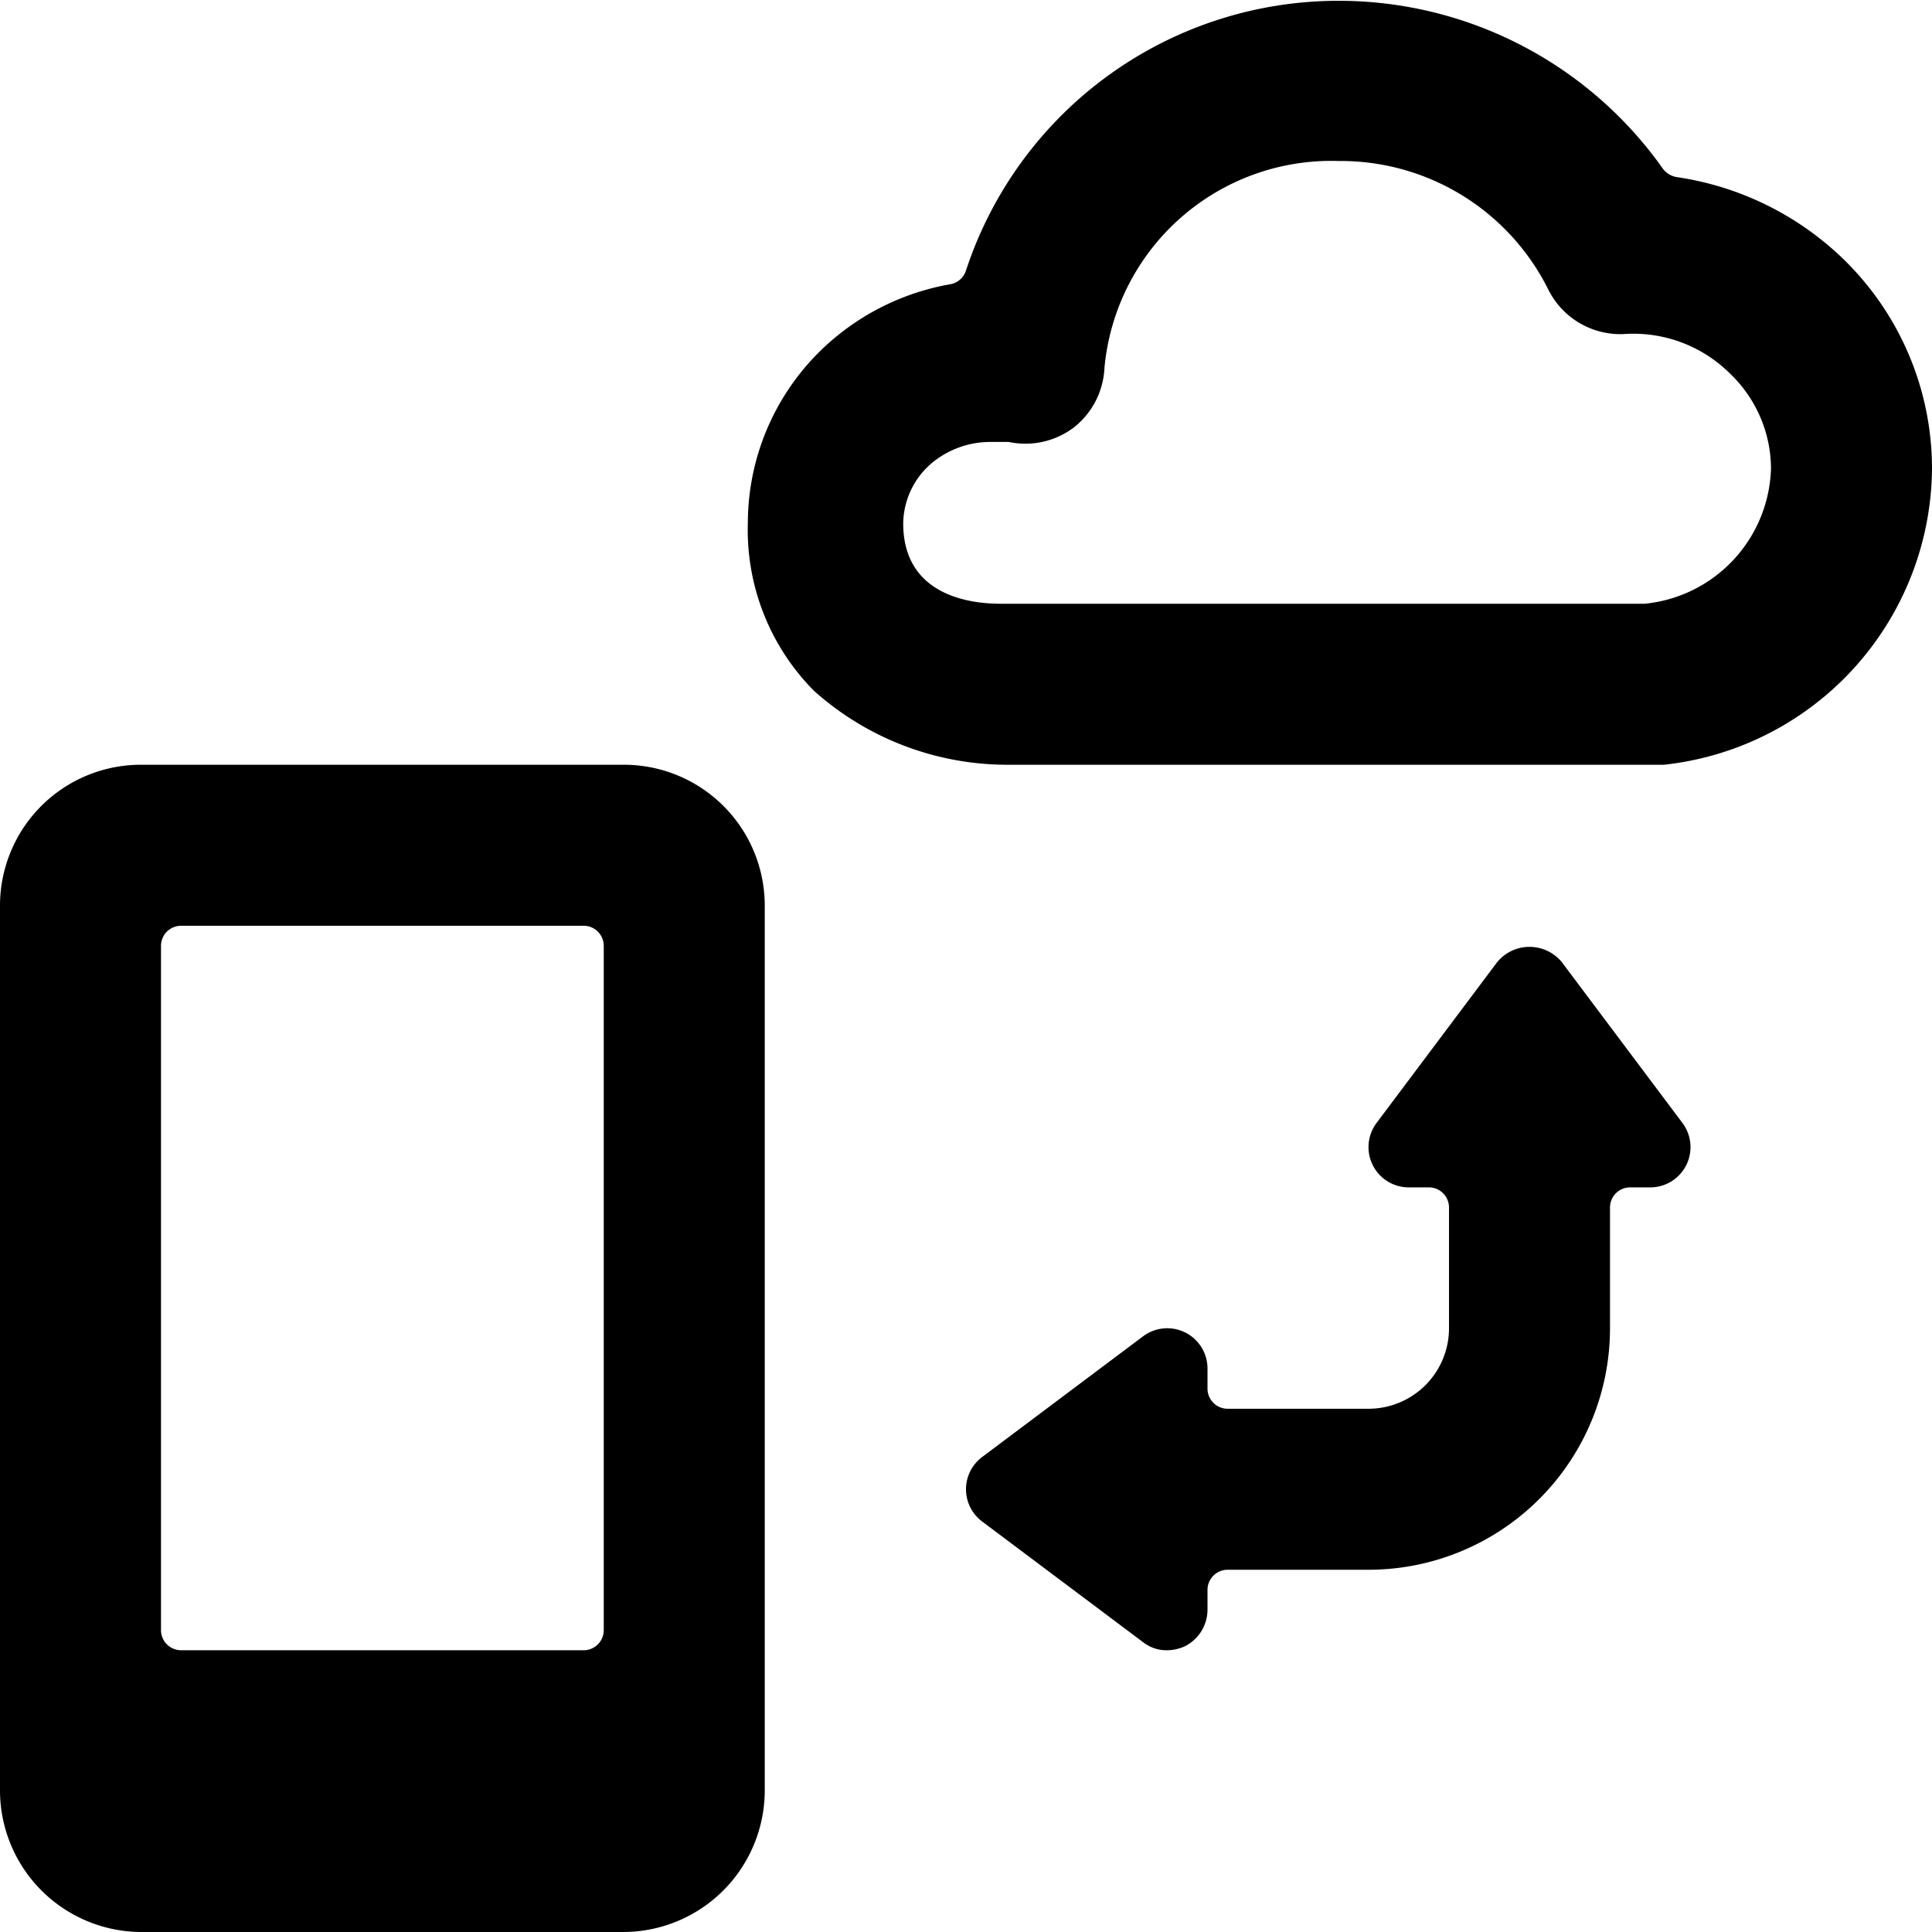
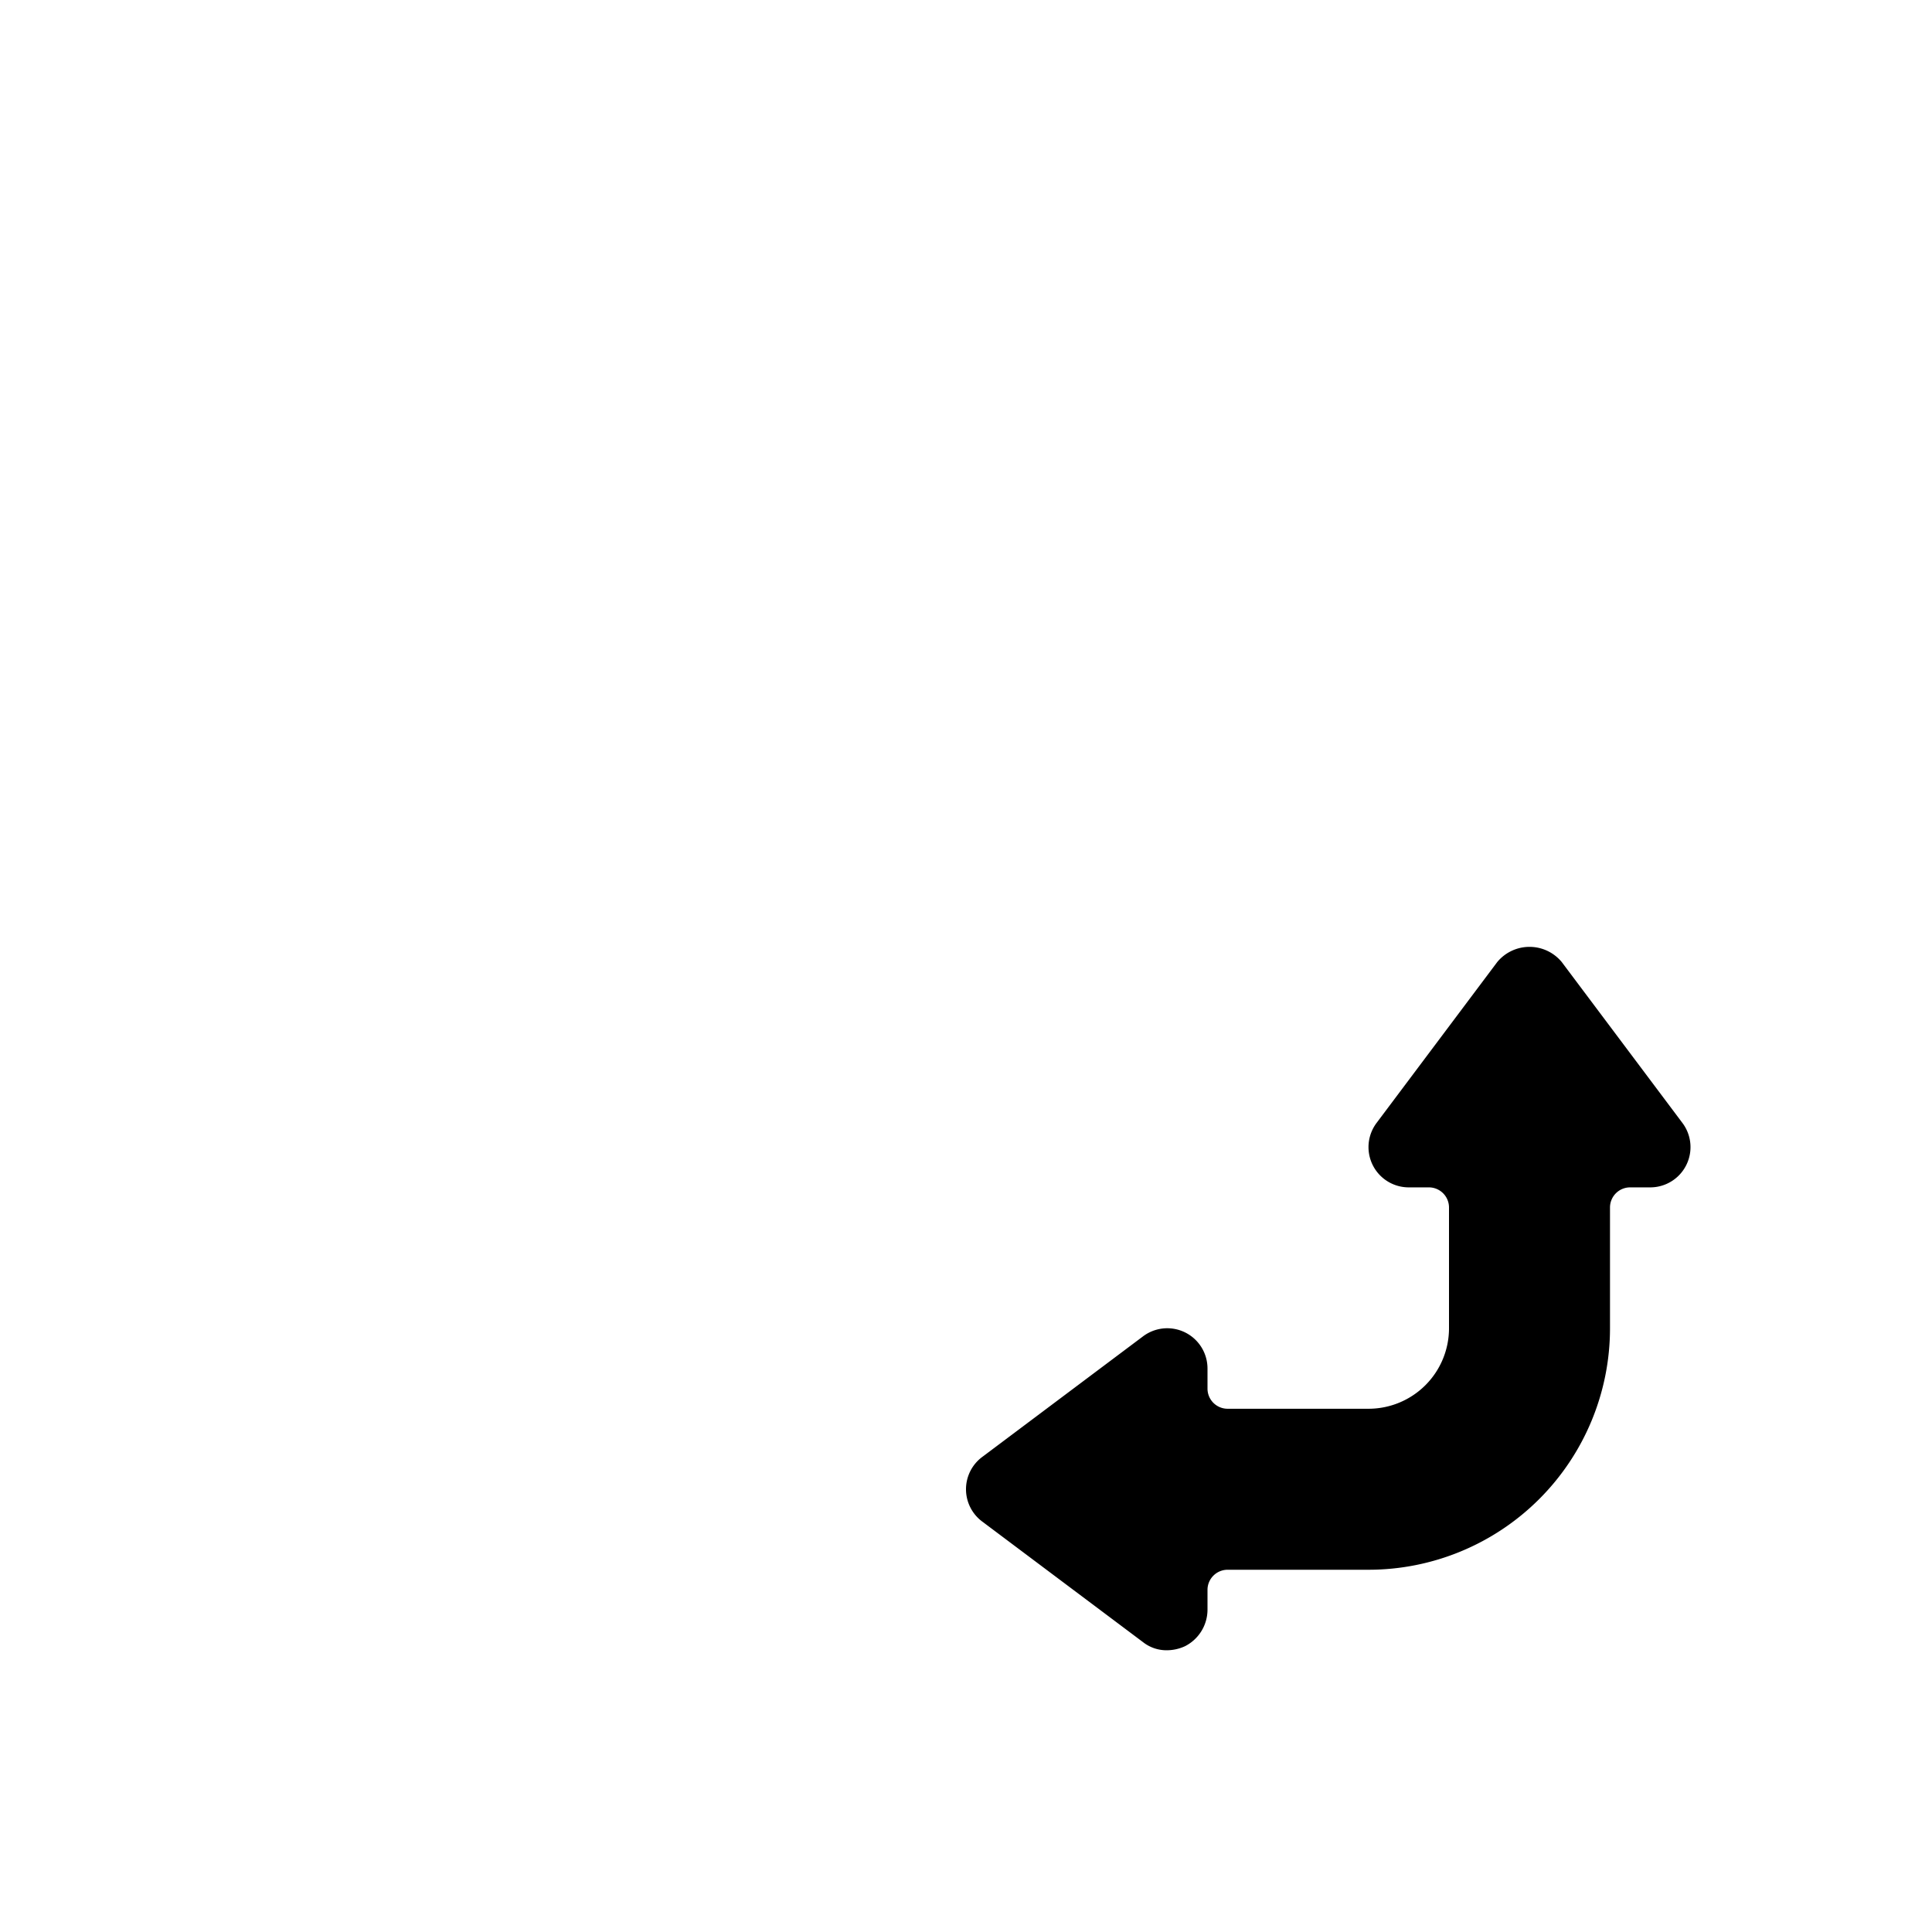
<svg xmlns="http://www.w3.org/2000/svg" viewBox="0 0 24 24">
  <g>
-     <path d="M22.88 3.2a3.76 3.76 0 0 0 -2.05 -1 0.27 0.27 0 0 1 -0.17 -0.1 4.93 4.93 0 0 0 -4 -2.09A4.87 4.87 0 0 0 12 3.36a0.25 0.25 0 0 1 -0.19 0.17 3.07 3.07 0 0 0 -1.42 0.65 3 3 0 0 0 -1.1 2.31 2.84 2.84 0 0 0 0.82 2.09 3.6 3.6 0 0 0 2.38 0.92h8.18A3.73 3.73 0 0 0 24 5.82a3.63 3.63 0 0 0 -1.12 -2.62Zm-2.45 4.3h-8c-0.45 0 -1.21 -0.14 -1.21 -1a1 1 0 0 1 0.37 -0.76 1.14 1.14 0 0 1 0.71 -0.25l0.23 0a1 1 0 0 0 0.81 -0.18 1 1 0 0 0 0.38 -0.74A2.83 2.83 0 0 1 16.63 2a2.88 2.88 0 0 1 2.6 1.59 1 1 0 0 0 0.94 0.56 1.7 1.7 0 0 1 1.32 0.49A1.64 1.64 0 0 1 22 5.82a1.74 1.74 0 0 1 -1.57 1.68Z" fill="#000000" stroke-width="1" />
    <path d="M15 17a0.5 0.5 0 0 0 -0.8 -0.4l-2 1.5a0.5 0.5 0 0 0 0 0.8l2 1.5a0.47 0.47 0 0 0 0.3 0.1 0.54 0.54 0 0 0 0.22 -0.05A0.51 0.51 0 0 0 15 20v-0.25a0.25 0.25 0 0 1 0.25 -0.25H17a3 3 0 0 0 3 -3V15a0.25 0.25 0 0 1 0.25 -0.25h0.25a0.5 0.5 0 0 0 0.4 -0.8l-1.5 -2a0.52 0.52 0 0 0 -0.8 0l-1.5 2a0.5 0.5 0 0 0 0.4 0.8h0.25A0.25 0.25 0 0 1 18 15v1.5a1 1 0 0 1 -1 1h-1.75a0.25 0.25 0 0 1 -0.25 -0.25Z" fill="#000000" stroke-width="1" />
-     <path d="M7.75 9.5h-6A1.75 1.75 0 0 0 0 11.25v11A1.76 1.76 0 0 0 1.75 24h6a1.76 1.76 0 0 0 1.75 -1.75v-11A1.75 1.75 0 0 0 7.75 9.5ZM7.5 20.25a0.25 0.25 0 0 1 -0.25 0.25h-5a0.25 0.25 0 0 1 -0.25 -0.25v-8.5a0.25 0.25 0 0 1 0.25 -0.25h5a0.25 0.25 0 0 1 0.25 0.25Z" fill="#000000" stroke-width="1" />
  </g>
</svg>